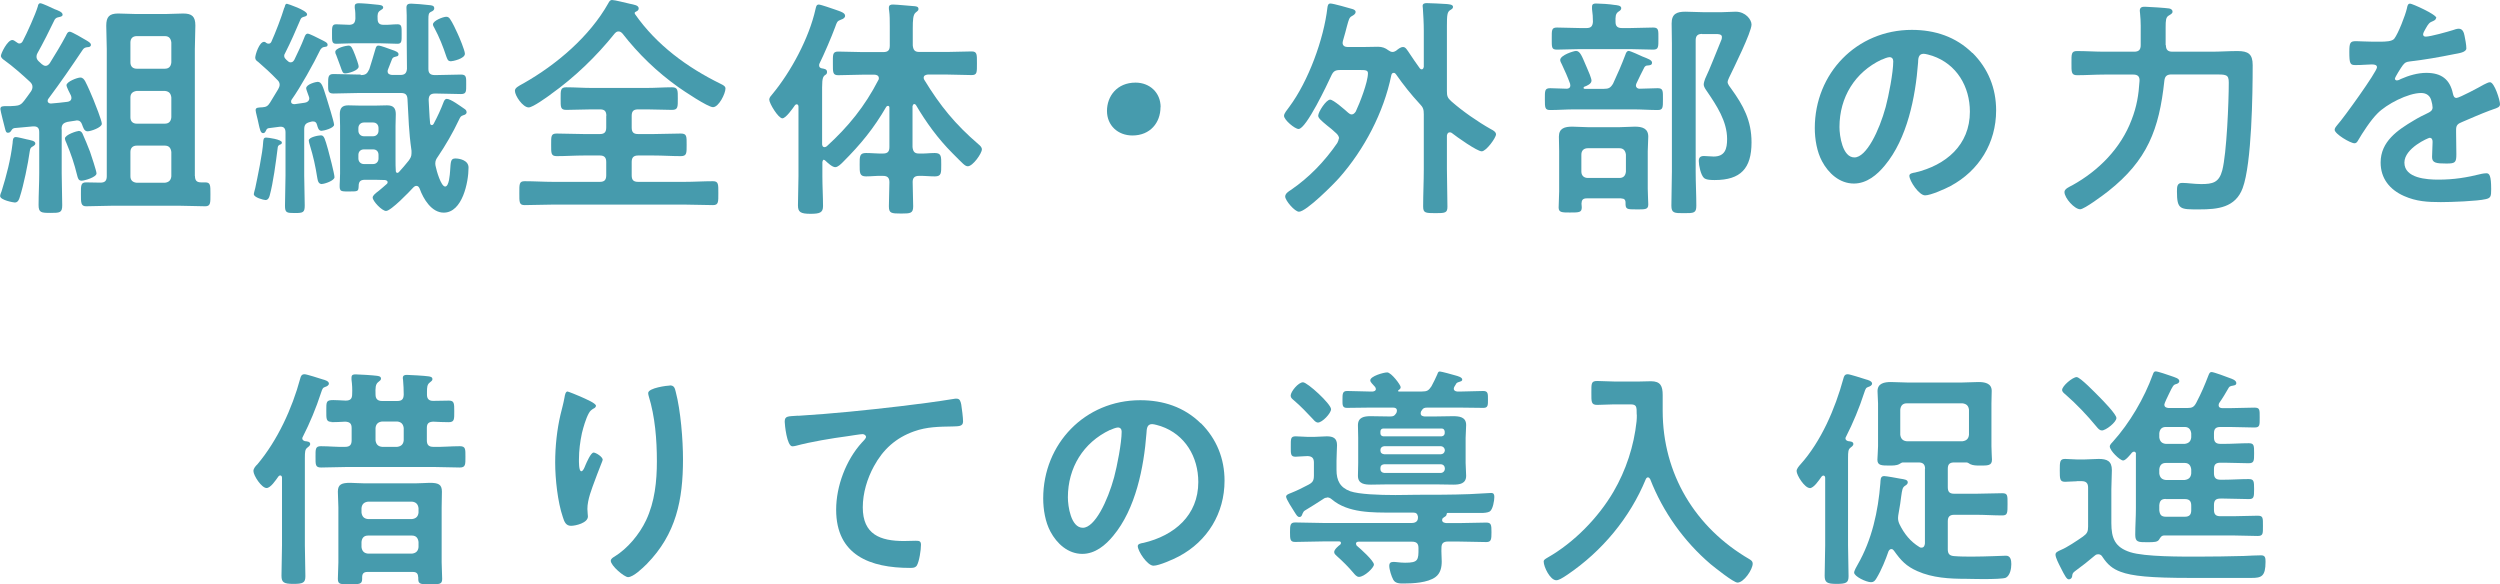
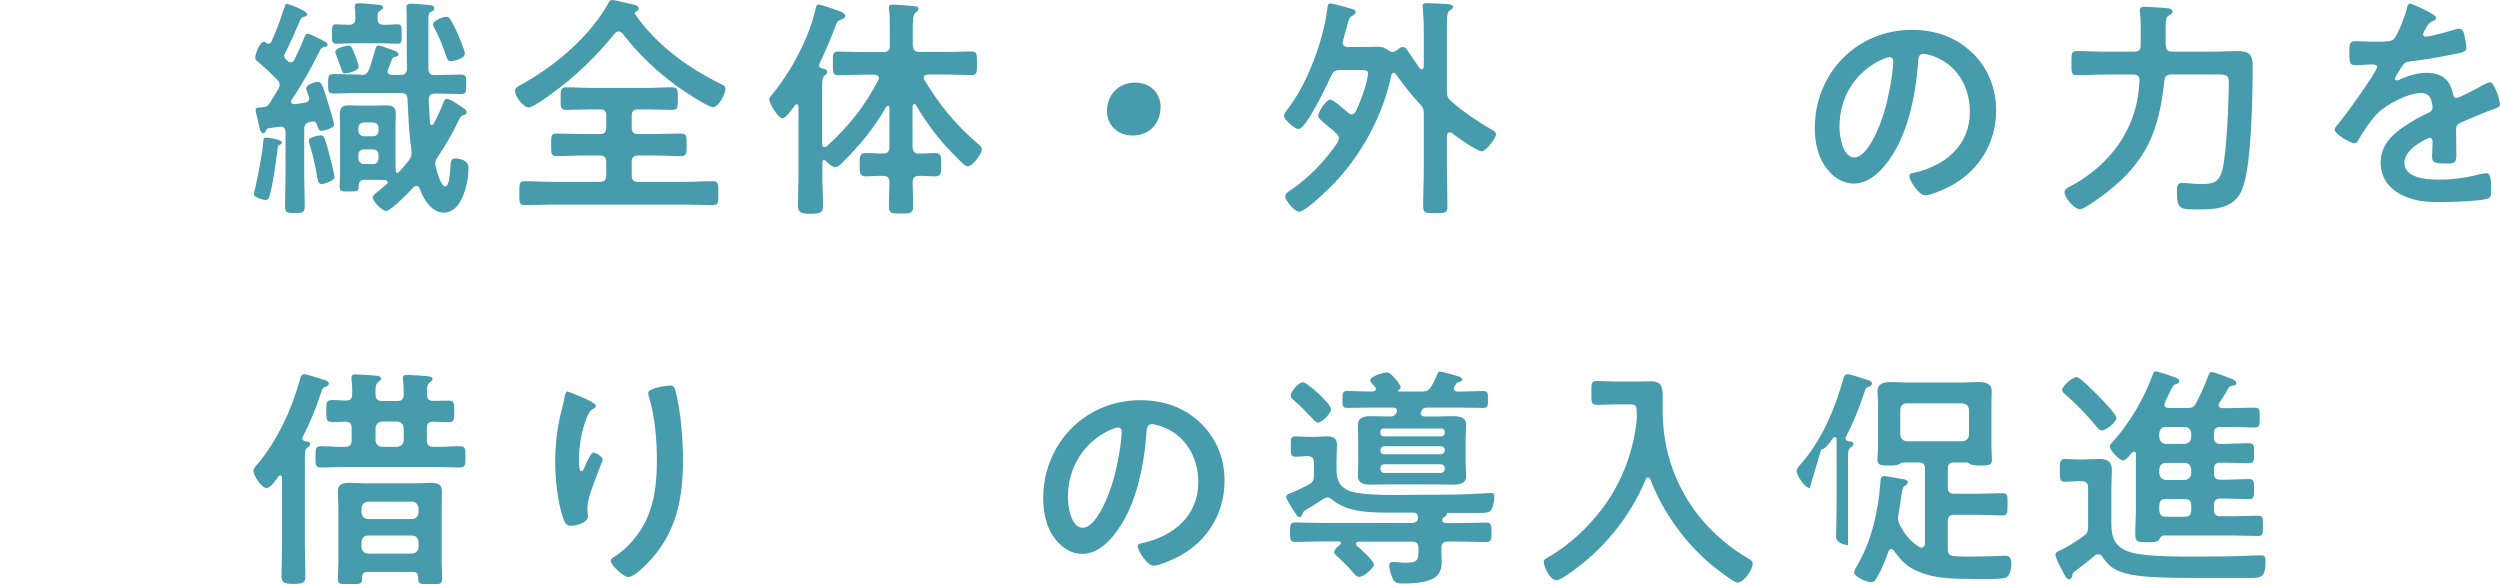
<svg xmlns="http://www.w3.org/2000/svg" height="44.97" viewBox="0 0 192.46 44.97" width="192.46">
  <g fill="#469bad">
-     <path d="m1.98 10.71c.41.09.74.13.74.34 0 .09-.09.16-.16.2-.22.11-.23.18-.27.4-.13.95-.47 2.61-.77 3.53-.05.18-.14.41-.38.41-.09 0-1.13-.18-1.13-.5 0-.09.07-.27.11-.36.38-1.21.7-2.45.85-3.71.02-.2 0-.47.25-.47.13 0 .63.13.77.16zm2.77-.76v3.4c0 .81.04 1.64.04 2.45 0 .58-.18.59-.9.59s-.92-.02-.92-.61c0-.81.05-1.62.05-2.43v-3.17c0-.34-.14-.47-.49-.45-.47.04-.94.09-1.42.13-.13.04-.14.05-.22.16-.07.11-.13.2-.27.2-.16 0-.18-.13-.23-.31-.05-.2-.36-1.39-.36-1.51 0-.23.16-.23.49-.23h.29c.11 0 .23-.02.34-.02.32-.02.5-.11.7-.38.18-.23.36-.49.54-.74.07-.11.11-.22.11-.34 0-.16-.07-.27-.18-.38-.58-.54-1.35-1.22-1.98-1.67-.11-.07-.27-.2-.27-.34 0-.18.5-1.22.88-1.22.11 0 .23.11.31.16.09.05.13.11.23.11.13 0 .22-.09.27-.2.31-.58.97-2.05 1.15-2.65.02-.11.05-.25.2-.25.13 0 .9.36 1.08.45.29.11.63.23.63.43 0 .14-.18.16-.25.18-.16.04-.25.04-.36.2-.32.68-.97 1.96-1.33 2.59-.05.09-.07.16-.07.27 0 .14.07.25.16.34s.18.16.25.23c.09.07.18.13.29.13.14 0 .23-.09.32-.2.43-.7.86-1.39 1.24-2.11.07-.14.13-.32.31-.32.14 0 1.06.54 1.24.65.14.09.38.2.38.36 0 .14-.13.18-.25.18-.2.02-.29.07-.38.2-.92 1.37-1.66 2.45-2.65 3.78-.04.05-.05.09-.05.16 0 .14.13.2.25.2.41-.04.85-.07 1.26-.13.18-.02.32-.11.32-.31 0-.07-.02-.11-.04-.18-.07-.14-.34-.65-.34-.79 0-.27.83-.59 1.06-.59.2 0 .29.14.38.29.2.38.47 1.01.63 1.4.13.32.65 1.62.65 1.87 0 .29-.86.58-1.1.58-.27 0-.34-.32-.42-.52-.07-.2-.18-.32-.41-.32-.04 0-.07.02-.11.02-.2.04-.4.05-.59.09-.36.09-.47.22-.47.58zm1.53 3.96c-.25 0-.29-.22-.34-.41-.22-.9-.47-1.64-.83-2.5-.04-.07-.11-.25-.11-.34 0-.29.94-.58 1.06-.58.14 0 .22.07.29.2.14.29.45 1.06.58 1.4.09.27.5 1.48.5 1.67 0 .29-.92.56-1.15.56zm8.73-.36c0 .34.13.49.47.49h.32c.41 0 .4.23.4.9s.02.94-.4.94c-.61 0-1.28-.04-1.91-.04h-5.33c-.65 0-1.28.04-1.93.04-.41 0-.4-.29-.4-.94s-.02-.9.4-.9c.29 0 .77.02 1.1.02.34 0 .49-.14.49-.49v-9.79c0-.59-.04-1.21-.04-1.8 0-.68.23-.94.92-.94.47 0 .95.04 1.42.04h2.18c.47 0 .94-.04 1.4-.04.68 0 .94.23.94.92 0 .61-.04 1.21-.04 1.82v9.78zm-1.82-10.28c-.04-.31-.18-.49-.5-.49h-2.16c-.31 0-.49.18-.49.49v1.53c0 .31.18.49.49.49h2.16c.32 0 .47-.18.5-.49zm-3.15 5.76c0 .31.18.49.49.49h2.16c.32 0 .47-.18.5-.49v-1.53c-.04-.31-.18-.47-.5-.5h-2.16c-.31.04-.49.2-.49.5zm0 4.54c0 .31.18.47.49.5h2.16c.32-.04.47-.2.5-.5v-1.87c-.04-.31-.18-.49-.5-.49h-2.16c-.31 0-.49.18-.49.49z" />
    <path d="m21.55 11.13c-.16.09-.16.14-.18.31-.13 1.03-.34 2.65-.61 3.62-.04.16-.13.34-.32.34-.14 0-.9-.2-.9-.45 0-.09.09-.38.11-.47.16-.77.58-2.75.61-3.55.02-.18.02-.34.23-.34.13 0 1.21.14 1.21.38 0 .11-.07.14-.14.16zm.36-10.57c.05-.22.09-.27.18-.27.04 0 1.55.5 1.55.81 0 .14-.13.16-.27.2-.11.04-.18.07-.23.18-.45 1.04-.7 1.64-1.22 2.67-.04.05-.04.09-.04.16 0 .09.05.18.11.23.04.04.07.09.13.13.07.07.14.13.25.13.16 0 .22-.09.29-.2.27-.56.54-1.12.76-1.69.05-.13.11-.32.27-.32.14 0 .79.34.97.43.27.14.56.25.56.41 0 .13-.04.16-.22.18-.2.02-.25.11-.34.22-.49 1.03-1.55 2.92-2.2 3.83-.04.05-.05.09-.05.16 0 .16.13.2.27.2l.77-.11c.18-.02.36-.13.36-.34 0-.05-.02-.11-.04-.16-.04-.13-.2-.52-.2-.61 0-.32.77-.5.88-.5.32 0 .4.34.68 1.21.09.29.59 1.89.59 2.09 0 .27-.81.47-.97.47-.23 0-.29-.27-.34-.45-.05-.2-.16-.29-.38-.27-.05.02-.11.02-.16.04-.34.09-.45.22-.45.58v3.55c0 .77.04 1.53.04 2.3 0 .54-.13.58-.76.58s-.76-.02-.76-.56c0-.77.04-1.55.04-2.32v-3.33c0-.32-.14-.47-.47-.43l-.85.11c-.11.04-.13.07-.18.18-.05.09-.09.2-.22.2-.2 0-.25-.27-.36-.76-.05-.29-.22-.86-.22-1.01 0-.22.22-.2.52-.22.31-.02.43-.11.59-.36.22-.34.41-.7.63-1.04.05-.11.11-.2.11-.34 0-.18-.09-.29-.22-.41-.45-.47-.94-.92-1.44-1.35-.11-.07-.22-.16-.22-.32 0-.22.31-1.22.68-1.22.07 0 .13.04.18.09.07.04.09.05.18.05.11 0 .16-.07.2-.14.31-.68.79-1.93.99-2.61zm2.88 13.61c-.27 0-.32-.23-.36-.45-.16-.99-.29-1.6-.59-2.59-.02-.07-.07-.22-.07-.31 0-.27.76-.4.94-.4.25 0 .31.29.54 1.08.09.32.5 1.89.5 2.14 0 .27-.77.52-.95.52zm2.97-8.39c.38 0 .5-.09.67-.45.16-.5.32-1.03.47-1.55.04-.13.07-.27.23-.27.2 0 .76.23 1.03.32s.52.18.52.34c0 .13-.07.16-.18.18-.14.04-.23.04-.31.18-.11.27-.2.52-.31.79-.02.04-.04.11-.04.16 0 .22.16.27.34.29h.65c.32 0 .47-.13.5-.47-.02-1.37-.02-2.75-.02-4.12 0-.22-.02-.43-.02-.59 0-.25.13-.31.36-.31.2 0 1.1.07 1.37.11.23.02.41.04.41.25 0 .16-.14.22-.25.27-.18.09-.2.2-.2.58v3.82c0 .34.16.47.5.47h.07c.65 0 1.3-.04 1.94-.04.43 0 .4.23.4.76s.02.74-.4.74c-.65 0-1.3-.04-1.94-.04h-.05c-.36 0-.49.14-.5.49.04.59.05 1.19.11 1.78 0 .07.04.16.13.16.07 0 .11-.04.14-.09.31-.58.56-1.12.79-1.73.04-.09.11-.2.22-.2.31 0 1.08.58 1.35.76.11.07.18.14.18.27 0 .14-.13.2-.25.23-.22.07-.23.14-.36.4-.43.92-1.03 1.95-1.6 2.79-.13.18-.2.31-.2.54 0 .09.02.16.04.25.05.27.4 1.51.72 1.51.31 0 .36-.95.38-1.19.05-.74.04-.97.41-.97.31 0 1.01.13 1.01.7 0 1.12-.47 3.47-1.91 3.47-.94 0-1.57-1.06-1.85-1.84-.05-.11-.11-.22-.25-.22-.11 0-.16.05-.23.11-.31.34-1.73 1.82-2.11 1.82-.32 0-1.03-.76-1.03-1.03 0-.14.16-.29.47-.52.16-.14.38-.31.63-.54.04-.04.05-.07.05-.13 0-.11-.11-.14-.2-.16-.25 0-.5-.02-.77-.02h-.77c-.36 0-.49.14-.49.5-.02.41-.05.4-.79.4h-.05c-.63 0-.65-.02-.61-.76 0-.16.02-.38.02-.63v-3.66c0-.31-.02-.59-.02-.9 0-.47.18-.68.65-.68.31 0 .61.02.92.02h1.15c.31 0 .61-.02.92-.02.49 0 .67.22.67.68 0 .31-.02.59-.02.9v2.61c0 .29 0 .58.02.85 0 .09.04.16.13.16.04 0 .05-.04.09-.04.27-.29.52-.59.77-.9.14-.2.22-.32.22-.58v-.18c-.22-1.55-.22-2.45-.31-3.98-.02-.34-.16-.47-.5-.47h-3.26c-.65 0-1.3.04-1.94.04-.43 0-.41-.22-.41-.74s0-.76.41-.76c.65 0 1.3.04 1.94.04h.16zm2.84-3.91c.34 0 .32.2.32.76 0 .52.02.74-.32.74-.47 0-.92-.04-1.39-.04h-1.94c-.47 0-.92.04-1.39.04-.34 0-.32-.22-.32-.74s-.02-.76.32-.76c.07 0 .9.04 1.03.04.34-.02.43-.18.45-.49 0-.27 0-.54-.05-.81v-.14c0-.2.18-.22.32-.22.27 0 1.1.07 1.4.11.16.02.47.02.47.22 0 .11-.11.14-.23.23-.2.13-.22.31-.2.65 0 .31.14.45.45.45.36.02.72-.04 1.08-.04zm-4.02 3.78c-.2 0-.22-.11-.38-.56l-.32-.86c-.04-.07-.07-.14-.07-.23 0-.31.85-.49 1.01-.49.23 0 .29.16.52.74.07.2.27.7.27.88 0 .29-.77.52-1.03.52zm2.56 4.21c0-.25-.16-.43-.42-.43h-.7c-.25 0-.43.18-.43.43v.2c0 .25.18.43.43.43h.7c.25 0 .42-.18.42-.43zm-1.12 1.64c-.25 0-.43.16-.43.43v.27c0 .25.18.43.43.43h.7c.25 0 .42-.18.42-.43v-.27c0-.27-.16-.43-.42-.43zm6.66-6.79c-.22 0-.25-.2-.32-.36-.25-.76-.54-1.49-.92-2.2-.04-.07-.11-.18-.11-.27 0-.29.79-.59 1.03-.59.13 0 .22.07.29.18.18.25.45.83.58 1.12.13.27.56 1.3.56 1.55 0 .38-.95.58-1.1.58z" />
    <path d="m42.41 7.26c-.31.22-1.39 1.01-1.71 1.01-.45 0-1.06-.9-1.06-1.28 0-.23.27-.36.67-.58 2.54-1.44 5.08-3.6 6.52-6.16.07-.13.13-.25.29-.25.22 0 1.08.23 1.37.29.31.07.68.11.68.36 0 .14-.11.2-.22.25-.05.02-.09.05-.09.11 0 .04.02.05.02.07 1.66 2.38 4.02 4.11 6.59 5.37.18.09.38.18.38.36 0 .4-.52 1.44-.96 1.44-.4 0-2.27-1.26-2.68-1.55-1.64-1.17-3.06-2.54-4.29-4.12-.09-.09-.16-.16-.31-.16-.13 0-.2.07-.29.16-1.4 1.75-3.08 3.37-4.92 4.68zm4.27 1.66c0-.36-.14-.5-.49-.5h-.65c-.65 0-1.28.04-1.93.04-.47 0-.45-.2-.45-.88 0-.61-.02-.86.43-.86.65 0 1.3.05 1.94.05h4.27c.65 0 1.3-.05 1.93-.05.47 0 .45.25.45.86 0 .65.02.88-.45.88-.63 0-1.28-.04-1.93-.04h-.67c-.36 0-.5.14-.5.5v.9c0 .36.14.5.5.5h1.17c.7 0 1.4-.04 2.11-.04.47 0 .45.22.45.86s.02.88-.45.88c-.7 0-1.4-.05-2.11-.05h-1.17c-.36 0-.5.16-.5.5v1.03c0 .36.14.5.5.5h3.55c.74 0 1.48-.05 2.21-.05.43 0 .41.25.41.92s.02.92-.41.92c-.74 0-1.48-.04-2.21-.04h-10.08c-.74 0-1.48.04-2.21.04-.43 0-.41-.23-.41-.92s-.02-.92.41-.92c.74 0 1.48.05 2.21.05h3.58c.34 0 .49-.14.49-.5v-1.03c0-.34-.14-.5-.49-.5h-1.21c-.7 0-1.4.05-2.11.05-.45 0-.43-.23-.43-.88s-.02-.86.43-.86c.7 0 1.4.04 2.11.04h1.21c.34 0 .49-.14.49-.5v-.9z" />
    <path d="m63.47 12.28c-.11 0-.14.09-.16.2v1.1c0 .76.05 1.53.05 2.29 0 .5-.25.59-.97.59-.77 0-.96-.14-.96-.65 0-.74.04-1.49.04-2.23v-5.37c0-.09-.04-.18-.13-.18-.07 0-.11.04-.14.07-.16.23-.7 1.01-.97 1.01-.31 0-1.01-1.15-1.01-1.44 0-.16.13-.29.23-.41 1.44-1.73 2.84-4.34 3.33-6.55.04-.14.05-.36.25-.36.16 0 1.03.31 1.24.38.45.16.79.25.79.49 0 .16-.18.25-.31.29-.31.11-.32.2-.45.56-.29.79-.86 2.11-1.22 2.84-.02.05-.02.09-.02.13 0 .13.09.2.2.22.2.04.41.05.41.29 0 .14-.07.18-.18.25-.22.18-.2.52-.2 1.64v3.67c.02.13.05.22.2.22.05 0 .11-.04.16-.07 1.66-1.51 2.93-3.08 3.96-5.08.04-.05.05-.09.05-.16 0-.25-.27-.27-.34-.27h-.92c-.63 0-1.24.04-1.87.04-.43 0-.41-.23-.41-.9s-.04-.92.41-.92c.63 0 1.24.04 1.87.04h1.6c.36 0 .5-.14.5-.5v-1.48c0-.45 0-.86-.05-1.21-.02-.05-.02-.16-.02-.22 0-.22.14-.25.32-.25.27 0 1.37.11 1.69.13.13.02.27.04.27.22 0 .13-.11.16-.22.27-.2.16-.22.58-.22 1.22v1.31c.04.36.16.5.5.5h2.16c.63 0 1.24-.04 1.87-.04.43 0 .41.23.41.92s.02.9-.41.9c-.63 0-1.24-.04-1.87-.04h-1.51c-.16.02-.31.07-.31.25 0 .07.02.11.05.16 1.22 2 2.38 3.42 4.16 4.95.13.11.27.23.27.4 0 .31-.7 1.3-1.08 1.3-.22 0-.36-.18-1.19-1.01-1.1-1.1-2.03-2.38-2.81-3.71-.04-.04-.07-.07-.13-.07-.07 0-.11.09-.13.16v3.15c.04.36.16.5.5.5.41.02.81-.04 1.21-.04.52 0 .5.27.5.9s.02.9-.49.9c-.41 0-.81-.05-1.22-.04-.32 0-.49.13-.49.47 0 .63.04 1.26.04 1.87 0 .54-.2.56-.92.56-.77 0-.95-.02-.95-.56 0-.61.04-1.24.04-1.85 0-.36-.16-.49-.5-.49-.43-.02-.86.04-1.3.04-.5 0-.49-.27-.49-.9s-.02-.9.49-.9c.43 0 .86.05 1.3.04.36 0 .5-.14.5-.5v-3.03c0-.09-.04-.14-.11-.14-.05 0-.09.02-.13.07-.97 1.67-1.96 2.88-3.35 4.27-.14.14-.38.38-.58.38-.23 0-.59-.34-.76-.5-.04-.04-.09-.07-.14-.07z" />
    <path d="m89.34 8.25c0 1.19-.79 2.18-2.16 2.18-1.12 0-1.96-.77-1.96-1.89s.76-2.18 2.2-2.18c1.08 0 1.93.76 1.93 1.89z" />
    <path d="m103.09 10.68c0-.16-.09-.29-.2-.4-.27-.25-.52-.47-.74-.63-.41-.34-.67-.56-.67-.74 0-.29.61-1.24.92-1.24.25 0 1.17.81 1.39 1.01.09.07.16.13.27.13.14 0 .23-.11.31-.22.31-.65.94-2.27.94-2.95 0-.23-.18-.25-.58-.25h-1.57c-.38 0-.52.11-.67.43-.29.63-1.93 4.11-2.52 4.11-.29 0-1.12-.7-1.12-1.01 0-.2.22-.43.41-.7 1.46-1.96 2.65-5.2 2.93-7.63.02-.13.04-.32.23-.32.22 0 1.4.34 1.71.43.11.04.23.09.23.22 0 .16-.16.25-.29.32-.2.11-.23.25-.38.79-.07.27-.16.63-.31 1.13 0 .05-.02.09-.02.14 0 .23.18.32.4.32h1.12c.4 0 .81-.02 1.21-.02.31 0 .56.09.79.27.11.07.2.13.32.13.11 0 .18-.04.27-.09.14-.11.34-.29.54-.29s.29.18.58.61c.16.25.4.59.72 1.04.05.05.09.07.14.07.11 0 .14-.11.16-.2v-2.77c0-.58-.04-1.24-.07-1.71 0-.07-.02-.14-.02-.2 0-.2.18-.22.32-.22.34 0 1.17.05 1.53.07.14.02.49.02.49.22 0 .13-.11.18-.22.25-.23.14-.25.41-.25 1.21v5.02c0 .38.04.52.34.79.86.76 2.03 1.57 3.04 2.14.13.07.4.2.4.4 0 .27-.76 1.31-1.1 1.31-.36 0-1.95-1.13-2.3-1.41-.05-.04-.09-.05-.16-.05-.16 0-.2.13-.22.25v2.58c0 .97.04 1.93.04 2.9 0 .47-.18.49-.92.49-.79 0-.95-.02-.95-.52 0-.95.05-1.91.05-2.86v-4.23c0-.38-.05-.54-.32-.81-.68-.74-1.24-1.44-1.82-2.27-.05-.07-.09-.11-.18-.11-.11 0-.16.09-.18.18-.58 2.86-2.09 5.73-4.01 7.9-.43.49-2.54 2.61-3.1 2.61-.32 0-1.06-.86-1.06-1.17 0-.23.27-.4.43-.5 1.42-.97 2.61-2.21 3.58-3.62.05-.11.11-.22.11-.34z" />
-     <path d="m123.46 6.84c.38 0 .52-.07.72-.4.36-.77.65-1.44.95-2.23.04-.13.11-.29.25-.29s.86.34 1.06.43c.4.16.74.27.74.47s-.16.2-.32.22c-.13 0-.2.04-.27.14-.22.41-.41.83-.61 1.24-.02.05-.04.11-.04.16 0 .16.13.25.27.25.47 0 .94-.04 1.4-.04.43 0 .41.2.41.85s0 .83-.41.83c-.61 0-1.24-.05-1.85-.05h-4.57c-.61 0-1.22.05-1.85.05-.41 0-.41-.18-.41-.83s-.02-.85.41-.85.86.04 1.3.04c.16-.02.25-.09.25-.25 0-.05-.02-.09-.02-.14-.18-.5-.4-.99-.63-1.48-.05-.11-.13-.23-.13-.34 0-.38 1.06-.7 1.22-.7.32 0 .47.45.76 1.12.02.04.04.09.07.16.13.29.36.83.36 1.01 0 .25-.36.4-.56.47-.04.02-.05.05-.05.09 0 .05.04.07.09.07zm1.42-4.68h.59c.59 0 1.21-.04 1.8-.04.43 0 .4.22.4.85s.02.85-.4.85c-.61 0-1.21-.04-1.8-.04h-3.82c-.59 0-1.19.04-1.78.04-.43 0-.41-.16-.41-.85 0-.65-.02-.85.4-.85.61 0 1.21.04 1.8.04h.47c.34 0 .47-.13.5-.47 0-.32-.02-.67-.07-.99v-.18c0-.22.14-.25.31-.25.34 0 1.08.05 1.42.11.2.02.52.04.52.25 0 .13-.11.2-.22.27-.23.16-.23.4-.22.79 0 .34.16.47.5.47zm-.07 13.11h-2.65c-.31 0-.4.13-.41.4 0 .11.02.2.02.29 0 .4-.2.4-.92.4-.59 0-.86 0-.86-.38 0-.41.04-.83.04-1.24v-3.1c0-.38-.02-.74-.02-1.12 0-.65.45-.77 1.03-.77.38 0 .77.04 1.17.04h2.5c.38 0 .77-.04 1.15-.04.56 0 1.03.13 1.03.77 0 .38-.04.74-.04 1.12v2.88c0 .38.04.97.04 1.22 0 .4-.25.38-.9.38-.76 0-.86 0-.85-.52 0-.23-.11-.32-.32-.32zm-.14-1.57c.31 0 .47-.18.5-.49v-1.31c-.04-.31-.2-.49-.5-.49h-2.43c-.31 0-.5.18-.5.49v1.31c0 .31.2.49.5.49zm6.37-11.09c-.34 0-.5.14-.5.49v10.1c0 .88.05 1.75.05 2.63 0 .58-.18.58-.97.58-.72 0-.95 0-.95-.58 0-.88.04-1.75.04-2.63v-9.85c0-.5-.02-1.03-.02-1.55 0-.74.4-.9 1.06-.9.47 0 .96.04 1.44.04h1.31c.38 0 .76-.04 1.12-.04.76 0 1.22.61 1.22.99 0 .59-1.39 3.38-1.73 4.09-.04.11-.11.23-.11.34 0 .16.18.38.27.5.95 1.31 1.57 2.47 1.57 4.14 0 2-.83 2.9-2.83 2.9-.23 0-.65 0-.83-.16-.25-.23-.4-.97-.4-1.31 0-.27.13-.38.4-.38.25 0 .49.04.74.04.88 0 1.04-.59 1.04-1.35 0-1.37-.81-2.58-1.55-3.67-.11-.16-.25-.34-.25-.54 0-.11.07-.32.11-.43.38-.79.88-2.11 1.24-2.97.04-.07.05-.18.05-.25 0-.22-.31-.22-.45-.22h-1.08z" />
    <path d="m151.85 4.07c1.21 1.21 1.82 2.72 1.82 4.43 0 2.5-1.31 4.64-3.51 5.82-.41.22-1.53.72-1.96.72-.47 0-1.21-1.12-1.21-1.51 0-.18.27-.22.45-.25 2.36-.56 4.21-2.11 4.21-4.68 0-1.93-1.01-3.66-2.88-4.3-.16-.05-.52-.16-.68-.16-.42 0-.42.4-.43.7-.2 2.63-.83 5.83-2.56 7.9-.59.72-1.39 1.39-2.38 1.39-1.1 0-1.96-.79-2.45-1.71-.4-.74-.56-1.71-.56-2.56 0-4.21 3.22-7.56 7.47-7.56 1.76 0 3.38.52 4.66 1.78zm-7 .52c-2.05.97-3.24 2.9-3.24 5.19 0 .67.23 2.34 1.15 2.34s1.91-2.05 2.41-3.89c.23-.86.58-2.65.58-3.51 0-.18-.09-.32-.29-.32-.14 0-.47.13-.61.2z" />
    <path d="m166.74 3.48c0 .34.14.5.5.5h3.01c.67 0 1.33-.05 2-.05.83 0 1.17.23 1.17 1.08 0 2.21-.07 7.58-.77 9.47-.56 1.51-1.93 1.64-3.33 1.64-1.48 0-1.73.04-1.73-1.39 0-.38.02-.65.41-.65s.92.09 1.46.09c.88 0 1.37-.11 1.62-1.06.34-1.31.5-5.28.5-6.75 0-.65-.2-.63-1.19-.63h-3.21c-.36 0-.52.13-.56.49-.4 3.75-1.31 6.12-4.32 8.5-.34.27-1.84 1.39-2.16 1.39-.43 0-1.21-.86-1.21-1.33 0-.25.41-.41.61-.52 2.02-1.12 3.73-2.84 4.56-5.04.4-1.03.54-1.91.61-2.99.02-.34-.14-.49-.47-.49h-2.23c-.7 0-1.4.05-2.11.05-.45 0-.43-.25-.43-.94s-.02-.92.43-.92c.7 0 1.4.05 2.11.05h2.29c.36 0 .5-.16.5-.5v-.56c0-.63.02-1.24-.05-1.89 0-.07-.02-.13-.02-.2 0-.31.23-.31.41-.31.23 0 1.6.09 1.84.13.13.02.27.09.27.25 0 .14-.13.2-.31.31-.2.13-.22.36-.22.9v1.37z" />
    <path d="m187.53 1.4c0 .11-.13.18-.22.22-.29.11-.36.2-.59.61-.05.09-.18.31-.18.41 0 .13.09.18.2.18.36 0 1.71-.38 2.09-.5.13-.05.32-.11.45-.11.31 0 .4.29.45.54.05.23.14.72.14.97 0 .31-.58.38-.95.45-1.13.23-2.27.43-3.4.56-.29.04-.36.07-.54.29-.11.14-.61.92-.61 1.04 0 .07.07.13.14.13.11 0 .23-.05.32-.11.61-.27 1.3-.47 1.96-.47 1.15 0 1.82.49 2.05 1.62.04.16.09.31.27.31.22 0 1.82-.86 2.11-1.03.13-.05.32-.18.47-.18.34 0 .77 1.39.77 1.69 0 .22-.2.29-.54.4-.07.04-.16.05-.25.09-.72.27-1.42.58-2.12.88-.32.13-.47.23-.47.59v.23c0 .56.02 1.1.02 1.66 0 .65-.09.72-.77.72-.77 0-1.1-.04-1.1-.5 0-.4.04-.79.04-1.17 0-.16-.05-.31-.23-.31-.09 0-1.94.79-1.94 1.91 0 1.21 1.75 1.31 2.61 1.31 1.21 0 2.18-.16 3.35-.45.11-.02.23-.04.36-.04.23 0 .36.2.36 1.22 0 .54-.02.68-.41.77-.68.16-2.68.23-3.46.23-1.03 0-1.89-.05-2.84-.47-1.1-.49-1.8-1.35-1.8-2.58 0-1.62 1.31-2.5 2.56-3.24.36-.22.74-.41 1.12-.59.18-.09.32-.2.32-.41 0-.13-.05-.38-.09-.5-.09-.4-.38-.61-.79-.61-1.01 0-2.67.86-3.37 1.58-.52.52-1.13 1.46-1.51 2.11-.05.09-.13.18-.25.18-.32 0-1.53-.72-1.53-1.04 0-.14.14-.29.23-.4.42-.45 3.03-4.07 3.03-4.41 0-.16-.14-.22-.4-.22-.29 0-.7.05-1.26.05-.4 0-.47-.09-.47-1.01 0-.72.07-.83.52-.83.31 0 .77.04 1.3.04h.52c.47 0 .95-.02 1.12-.23.31-.4.85-1.8.97-2.32.04-.2.07-.38.25-.38.16 0 2.02.83 2.02 1.1z" />
    <path d="m21.71 36.78c0-.09-.04-.18-.14-.18-.05 0-.09.04-.13.07-.22.31-.61.9-.92.9-.38 0-1.01-.96-1.01-1.31 0-.2.18-.4.31-.52 1.55-1.85 2.67-4.29 3.29-6.59.05-.2.11-.34.34-.34.16 0 1.15.32 1.4.4.16.04.47.13.47.32 0 .13-.16.22-.27.25-.2.07-.22.11-.34.47-.38 1.17-.85 2.3-1.4 3.38-.02.04-.04.07-.04.11 0 .13.09.18.2.22.14.02.41.02.41.22 0 .13-.14.22-.23.29-.16.13-.18.29-.18.81v6.7c0 .79.04 1.58.04 2.38 0 .5-.18.59-.92.59s-.92-.11-.92-.63c0-.77.04-1.55.04-2.34v-5.19zm3.84-4.3c-.45 0-.43-.23-.43-.85 0-.7-.02-.83.54-.83.22 0 .52.02.95.04.36 0 .5-.14.5-.49.02-.36 0-.76-.05-1.12v-.16c0-.22.13-.25.31-.25.25 0 1.37.07 1.64.11.14.02.32.04.32.22 0 .11-.09.16-.22.27-.2.16-.22.42-.2.96 0 .34.18.49.5.49h1.17c.36 0 .49-.14.5-.5 0-.34-.02-.76-.05-1.1 0-.05-.02-.11-.02-.16 0-.22.14-.25.32-.25.22 0 1.39.07 1.64.11.14.02.32.04.32.22 0 .11-.09.16-.22.27-.18.14-.2.36-.2.7v.23c0 .32.16.47.47.47.41 0 .81-.02 1.22-.02s.41.22.41.81c0 .63.02.85-.43.85-.34 0-.85-.02-1.19-.04-.36.02-.49.14-.49.49v.95c0 .34.14.5.5.5.68.02 1.35-.05 2.04-.05.45 0 .43.23.43.81s.02.83-.43.83c-.67 0-1.33-.04-2-.04h-6.68c-.67 0-1.33.04-2 .04-.45 0-.43-.22-.43-.83 0-.58-.02-.81.41-.81.63 0 1.26.07 1.87.05.36 0 .5-.16.5-.5v-.95c0-.34-.14-.47-.49-.49-.32.02-.77.04-1.08.04zm6.64 11.96c0-.29-.13-.41-.41-.41h-3.49c-.29 0-.41.13-.41.41v.14c0 .41-.25.4-.95.4s-.92.02-.92-.41.04-.85.04-1.28v-4.23c0-.4-.04-.81-.04-1.21 0-.58.31-.68.97-.68.29 0 .65.04 1.1.04h3.89c.45 0 .81-.04 1.1-.04.67 0 .95.11.95.68 0 .4-.02.81-.02 1.21v4.23c0 .43.04.86.04 1.28s-.22.41-.92.41c-.65 0-.92.02-.92-.38v-.16zm-.47-4.48c.31-.04.47-.2.5-.5v-.34c-.04-.31-.2-.47-.5-.5h-3.39c-.31.04-.47.2-.5.5v.34c.04.31.2.47.5.5zm-3.89 2.16c.04.31.2.47.5.5h3.39c.31-.04.47-.2.5-.5v-.4c-.04-.31-.2-.49-.5-.49h-3.39c-.31 0-.47.18-.5.49zm2.75-7.72c.31-.04.47-.2.5-.5v-.95c-.04-.31-.2-.47-.5-.5h-1.17c-.31.04-.47.2-.5.5v.95c.04.31.2.47.5.5z" />
    <path d="m45.88 31.24c0 .11-.13.2-.22.23-.18.13-.23.16-.34.36-.22.4-.41 1.06-.52 1.51-.14.65-.23 1.35-.23 2.02 0 .14-.02.92.18.92.14 0 .25-.29.32-.47.09-.2.41-.97.63-.97.16 0 .7.32.7.56 0 .05-.27.68-.43 1.12l-.16.43c-.25.68-.59 1.51-.59 2.23 0 .25.04.45.04.58 0 .5-.95.72-1.3.72-.4 0-.52-.32-.63-.67-.4-1.17-.59-2.95-.59-4.2s.14-2.54.41-3.69c.11-.45.23-.88.31-1.33.02-.13.07-.45.23-.45.05 0 .85.32.97.38.4.18 1.22.52 1.22.72zm5.69-1.57c.34 0 .38.22.45.49.38 1.44.56 3.69.56 5.19 0 3.12-.52 5.76-2.79 8.07-.29.29-1.03 1.01-1.44 1.01-.29 0-1.33-.88-1.33-1.26 0-.14.16-.25.27-.31 1.03-.63 1.94-1.73 2.45-2.81.67-1.42.83-3.01.83-4.54 0-1.66-.14-3.44-.63-5.02-.02-.07-.04-.16-.04-.23 0-.4 1.48-.58 1.67-.58z" />
-     <path d="m61.44 32.01c2.63-.16 5.26-.43 7.89-.74 1.35-.16 2.74-.34 4.09-.56.07-.02.14-.02.22-.02.27 0 .31.23.36.45.05.31.14 1.01.14 1.31 0 .4-.38.36-.79.38-1.06.02-1.98.02-2.99.38-1.4.5-2.38 1.39-3.08 2.68-.52.95-.86 2.07-.86 3.17 0 2.09 1.35 2.59 3.17 2.59.32 0 .72-.02.9-.02.27 0 .41.02.41.31 0 .4-.13 1.28-.32 1.6-.13.18-.32.18-.52.18-3.06 0-5.69-.97-5.69-4.48 0-1.82.76-3.83 1.98-5.17.09-.09.32-.32.32-.43 0-.14-.16-.22-.27-.22-.14 0-.95.13-1.15.16-1.21.16-2.83.43-3.98.74-.09.02-.18.04-.27.04-.43 0-.59-1.71-.59-1.89 0-.47.25-.41 1.04-.47z" />
    <path d="m92.45 32.58c1.21 1.21 1.82 2.72 1.82 4.43 0 2.5-1.31 4.65-3.51 5.82-.41.22-1.53.72-1.96.72-.47 0-1.21-1.12-1.21-1.51 0-.18.27-.22.45-.25 2.36-.56 4.21-2.11 4.21-4.68 0-1.93-1.01-3.66-2.88-4.3-.16-.05-.52-.16-.68-.16-.41 0-.41.4-.43.7-.2 2.63-.83 5.83-2.56 7.9-.59.72-1.39 1.39-2.38 1.39-1.1 0-1.96-.79-2.45-1.71-.4-.74-.56-1.71-.56-2.56 0-4.21 3.22-7.56 7.47-7.56 1.76 0 3.38.52 4.66 1.78zm-7 .52c-2.05.97-3.24 2.9-3.24 5.19 0 .67.23 2.34 1.15 2.34s1.91-2.05 2.41-3.89c.23-.86.58-2.65.58-3.51 0-.18-.09-.32-.29-.32-.14 0-.47.13-.61.2z" />
    <path d="m102.17 38.31c-.13 0-.22.04-.31.11-.45.29-.9.58-1.37.86-.13.07-.16.14-.22.27-.04.13-.09.25-.23.25-.16 0-.22-.13-.4-.41-.13-.2-.63-.97-.63-1.15 0-.14.14-.2.38-.29.45-.18.9-.4 1.33-.63.34-.18.43-.32.43-.72v-.99c0-.34-.14-.49-.5-.5-.29 0-.67.05-.92.05-.38 0-.36-.23-.36-.76 0-.63-.02-.81.38-.81.31 0 .59.04.88.04h.59c.31 0 .61-.04.92-.04.49 0 .79.14.79.68 0 .34-.04.7-.04 1.19v.72c0 .81.27 1.35 1.06 1.64.67.23 2.18.29 3.47.29.65 0 1.24-.02 1.64-.02 1.35 0 2.72 0 4.07-.05.16 0 1.51-.09 1.66-.09.2 0 .25.11.25.31 0 .27-.11.97-.36 1.12-.16.09-.43.11-.67.11h-2.57c-.05 0-.07.04-.07.09-.02.13-.07.16-.22.25-.02.02-.05.05-.09.07-.02.05-.04.09-.04.14 0 .18.2.22.34.23h.92c.72 0 1.42-.04 2.14-.04.38 0 .4.18.4.74s-.02.76-.4.76c-.72 0-1.42-.04-2.14-.04h-.81c-.34 0-.5.13-.5.47-.02.36.02.7.02 1.06 0 .45-.09.92-.49 1.21-.59.43-1.71.49-2.45.49-.29 0-.63 0-.79-.29-.14-.25-.31-.79-.31-1.08 0-.18.09-.29.29-.29.09 0 .23 0 .34.02.16.02.4.04.59.04 1.01 0 1.04-.2 1.03-1.13 0-.34-.14-.49-.5-.49h-4.11c-.16 0-.2.09-.2.14 0 .07.02.09.05.16.27.22 1.33 1.17 1.33 1.46 0 .25-.74.95-1.15.95-.18 0-.32-.18-.43-.31-.36-.43-.83-.9-1.26-1.28-.09-.09-.22-.18-.22-.32 0-.2.32-.47.47-.58.04-.04.05-.07.05-.13 0-.09-.07-.11-.14-.11h-1.24c-.72 0-1.42.04-2.14.04-.38 0-.4-.18-.4-.74s.02-.76.4-.76c.72 0 1.42.04 2.14.04h6.84c.25 0 .47-.11.47-.4v-.09c-.04-.22-.14-.31-.36-.31h-1.58c-1.55 0-3.44.04-4.68-1.01-.13-.11-.23-.16-.4-.16zm-.7-5.78c-.16 0-.29-.14-.38-.25-.47-.5-.95-1.01-1.48-1.46-.13-.11-.25-.2-.25-.36 0-.31.59-1.03.95-1.03.34 0 2.16 1.67 2.16 2.07 0 .32-.68 1.03-1.01 1.03zm7.94-.88c-.02.05-.04.11-.04.16 0 .2.14.23.29.25h.88c.43 0 .86-.02 1.3-.02.5 0 1.03.05 1.03.68 0 .34-.04.67-.04.99v1.93c0 .32.04.67.04.99 0 .61-.5.68-.99.68-.45 0-.9-.02-1.33-.02h-3.69c-.43 0-.86.02-1.31.02-.49 0-1.01-.05-1.01-.68 0-.34.02-.67.02-.99v-1.93c0-.32-.02-.65-.02-.97 0-.63.49-.7.99-.7.45 0 .88.02 1.33.02h.18c.2 0 .31-.04.41-.2l.05-.07c.02-.05.04-.11.04-.18 0-.18-.14-.23-.29-.23h-1.89c-.56 0-1.12.02-1.67.02-.36 0-.34-.23-.34-.63 0-.45 0-.67.36-.67.56 0 1.12.04 1.66.04h.32c.11-.02.23-.05.23-.2 0-.05-.04-.09-.05-.14-.22-.25-.38-.38-.38-.52 0-.32 1.03-.61 1.3-.61.32 0 1.04.97 1.04 1.13 0 .13-.09.18-.18.25 0 0-.02.02-.02.04s0 .04.05.05h1.78c.4 0 .52-.07.74-.4.14-.27.34-.65.45-.92.04-.09.05-.22.2-.22.11 0 1.03.25 1.22.31.14.04.5.13.5.31 0 .13-.13.14-.23.18-.13.04-.22.07-.27.2-.04.05-.07.13-.11.18-.02.05-.04.09-.04.14 0 .16.13.2.25.22h.36c.54 0 1.1-.04 1.66-.04.38 0 .36.23.36.67 0 .38.02.63-.34.63-.56 0-1.12-.02-1.67-.02h-2.68c-.2 0-.31.04-.41.22zm1.58 1.94c.14-.02.22-.11.23-.23v-.14c-.02-.14-.09-.23-.23-.23h-4.5c-.13 0-.22.09-.22.23v.14c0 .13.09.22.22.23zm-4.43.76c-.18.02-.29.13-.29.29v.04c0 .18.11.27.29.29h4.38c.16-.02.27-.11.29-.29v-.04c-.02-.16-.13-.27-.29-.29zm0 1.39c-.18.02-.29.11-.29.29v.09c0 .16.11.27.29.29h4.38c.16-.02.27-.13.29-.29v-.09c-.02-.18-.13-.27-.29-.29z" />
    <path d="m126 31.92c0-.63 0-.79-.5-.79h-1.24c-.43 0-.86.04-1.3.04-.47 0-.45-.23-.45-.94s-.02-.9.45-.9c.41 0 .86.04 1.3.04h1.96c.31 0 .59-.02.88-.02.74 0 .9.38.9 1.06v1.21c0 4.86 2.5 9 6.68 11.43.14.09.25.16.25.34 0 .45-.68 1.46-1.17 1.46-.31 0-1.76-1.17-2.07-1.42-2.05-1.75-3.67-4.02-4.65-6.54-.04-.07-.09-.14-.18-.14-.07 0-.13.07-.16.14-1.22 2.97-3.37 5.55-6.03 7.35-.43.29-.68.43-.86.43-.47 0-.97-1.03-.97-1.44 0-.14.13-.2.31-.31 2.02-1.15 3.89-3.06 5.06-5.06.97-1.66 1.58-3.53 1.78-5.42.02-.18.02-.34.02-.52z" />
-     <path d="m139.32 37.57c-.38 0-1.01-.97-1.01-1.31 0-.16.16-.36.29-.5 1.6-1.78 2.68-4.3 3.31-6.61.05-.2.11-.34.34-.34.16 0 1.15.32 1.4.4.16.04.47.13.47.32 0 .13-.16.22-.27.25-.2.07-.22.11-.34.47-.38 1.17-.85 2.3-1.4 3.38-.02.04-.04.07-.04.11 0 .13.09.18.2.22.14.02.41.02.41.22 0 .13-.14.22-.23.29-.16.13-.18.29-.18.81v6.7c0 .79.04 1.58.04 2.38 0 .5-.18.59-.92.59s-.92-.11-.92-.63c0-.77.04-1.55.04-2.34v-5.19c0-.09-.04-.18-.14-.18-.05 0-.09.04-.13.07-.22.31-.61.9-.92.9zm8.88-1.48c0-.34-.16-.49-.5-.49h-1.22c-.07 0-.2.09-.27.13-.2.11-.5.11-.74.11-.61 0-.94 0-.94-.45 0-.22.05-.7.05-1.04v-3.29c0-.31-.04-.63-.04-.95 0-.61.54-.7 1.03-.7.45 0 .9.04 1.35.04h4.03c.45 0 .9-.04 1.35-.04s1.03.07 1.03.68c0 .32-.02.65-.02.97v3.29c0 .36.04.92.04 1.04 0 .47-.34.45-.94.45-.23 0-.52 0-.74-.11-.05-.04-.2-.13-.27-.13h-.95c-.36 0-.5.14-.5.49v1.42c0 .36.14.5.5.5h1.67c.67 0 1.33-.04 2.02-.04.43 0 .41.18.41.83 0 .7 0 .88-.41.88-.67 0-1.35-.05-2.02-.05h-1.67c-.36 0-.5.16-.5.5v2.16c0 .34.13.49.47.52.47.04.95.04 1.42.04.95 0 2.5-.07 2.59-.07.36 0 .41.36.41.65 0 .34-.09.86-.41 1.04-.16.09-.99.11-1.76.11-.58 0-1.12-.02-1.33-.02-1.26 0-2.56-.07-3.73-.59-.86-.38-1.26-.81-1.8-1.57-.05-.07-.11-.13-.2-.13-.14 0-.2.13-.22.16-.23.67-.56 1.48-.92 2.07-.13.22-.22.32-.43.32-.38 0-1.3-.45-1.3-.74 0-.14.2-.49.27-.61 1.1-1.91 1.58-4.11 1.75-6.28.02-.22-.02-.54.29-.54.14 0 1.06.16 1.24.2.31.05.58.07.58.29 0 .11-.11.2-.2.25-.22.14-.23.31-.31.85-.04.31-.09.72-.2 1.3-.02.11-.04.23-.04.34 0 .18.04.31.11.47.36.74.83 1.33 1.53 1.76.05.04.09.05.16.05.2 0 .25-.16.27-.32v-5.76zm2.88-2.12c.31-.04.47-.2.5-.5v-1.93c-.04-.31-.2-.45-.5-.49h-4.29c-.31 0-.47.18-.5.49v1.93c.04.31.2.47.5.5z" />
+     <path d="m139.32 37.57c-.38 0-1.01-.97-1.01-1.31 0-.16.16-.36.29-.5 1.6-1.78 2.68-4.3 3.31-6.61.05-.2.11-.34.34-.34.16 0 1.15.32 1.4.4.16.04.47.13.47.32 0 .13-.16.22-.27.25-.2.07-.22.11-.34.47-.38 1.17-.85 2.3-1.4 3.38-.02.04-.04.07-.04.11 0 .13.09.18.2.22.14.02.41.02.41.22 0 .13-.14.22-.23.29-.16.13-.18.29-.18.81v6.7s-.92-.11-.92-.63c0-.77.04-1.55.04-2.34v-5.19c0-.09-.04-.18-.14-.18-.05 0-.09.04-.13.07-.22.31-.61.9-.92.9zm8.88-1.48c0-.34-.16-.49-.5-.49h-1.22c-.07 0-.2.09-.27.13-.2.11-.5.11-.74.11-.61 0-.94 0-.94-.45 0-.22.05-.7.05-1.04v-3.29c0-.31-.04-.63-.04-.95 0-.61.54-.7 1.03-.7.45 0 .9.04 1.35.04h4.03c.45 0 .9-.04 1.35-.04s1.03.07 1.03.68c0 .32-.02.65-.02.97v3.29c0 .36.04.92.04 1.04 0 .47-.34.45-.94.45-.23 0-.52 0-.74-.11-.05-.04-.2-.13-.27-.13h-.95c-.36 0-.5.14-.5.49v1.42c0 .36.14.5.5.5h1.67c.67 0 1.33-.04 2.02-.04.43 0 .41.18.41.83 0 .7 0 .88-.41.88-.67 0-1.35-.05-2.02-.05h-1.67c-.36 0-.5.16-.5.5v2.16c0 .34.13.49.47.52.47.04.95.04 1.42.04.95 0 2.5-.07 2.59-.07.36 0 .41.36.41.65 0 .34-.09.86-.41 1.04-.16.09-.99.11-1.76.11-.58 0-1.12-.02-1.33-.02-1.26 0-2.56-.07-3.73-.59-.86-.38-1.26-.81-1.8-1.57-.05-.07-.11-.13-.2-.13-.14 0-.2.13-.22.16-.23.67-.56 1.48-.92 2.07-.13.22-.22.32-.43.32-.38 0-1.3-.45-1.3-.74 0-.14.2-.49.27-.61 1.1-1.91 1.58-4.11 1.75-6.28.02-.22-.02-.54.29-.54.14 0 1.06.16 1.24.2.31.05.58.07.58.29 0 .11-.11.2-.2.25-.22.14-.23.31-.31.85-.04.31-.09.72-.2 1.3-.02.11-.04.23-.04.34 0 .18.04.31.11.47.36.74.83 1.33 1.53 1.76.05.04.09.05.16.05.2 0 .25-.16.27-.32v-5.76zm2.88-2.12c.31-.04.47-.2.5-.5v-1.93c-.04-.31-.2-.45-.5-.49h-4.29c-.31 0-.47.18-.5.49v1.93c.04.31.2.47.5.5z" />
    <path d="m159.88 37.05c-.31 0-.59.04-.9.04-.41 0-.41-.22-.41-.88s0-.88.41-.88c.29 0 .59.04.9.04h.61c.36 0 .72-.04 1.08-.04.63 0 1.01.16 1.01.86 0 .49-.04.99-.04 1.48v2.59c0 1.17.27 1.87 1.46 2.25 1.13.36 3.96.34 5.26.34 1.15 0 2.32-.02 3.48-.05.23-.02 1.19-.05 1.33-.05.32 0 .34.2.34.5 0 1.13-.32 1.24-1.08 1.24h-4.72c-3.06 0-4.47-.14-5.35-.47-.63-.23-1.01-.56-1.39-1.13-.07-.13-.18-.22-.32-.22-.13 0-.18.02-.27.09-.5.43-.99.81-1.51 1.19-.2.14-.23.22-.25.43-.02.13-.13.22-.25.22-.16 0-.29-.22-.65-.94-.13-.25-.38-.74-.38-.96 0-.18.16-.25.45-.38.4-.16 1.19-.68 1.66-1.01.32-.23.4-.38.4-.76v-3.02c0-.34-.16-.49-.5-.49h-.36zm1.91-3.92c-.16 0-.27-.14-.38-.27-.74-.9-1.55-1.75-2.41-2.5-.11-.09-.25-.2-.25-.34 0-.31.81-.99 1.12-.99.27 0 1.48 1.26 1.73 1.51s1.33 1.35 1.33 1.64c0 .32-.81.96-1.13.96zm2.66 1.84c-.02-.11-.05-.2-.16-.2-.07 0-.11.04-.16.07-.13.16-.49.61-.68.61-.25 0-1.03-.76-1.03-1.08 0-.13.16-.29.25-.38 1.28-1.42 2.41-3.35 3.06-5.15.05-.14.09-.25.22-.25.18 0 .94.27 1.15.34.36.13.67.2.67.41 0 .14-.14.2-.25.23-.2.05-.25.14-.54.74-.09.18-.36.74-.36.83 0 .2.14.25.32.27h1.44c.38 0 .52-.07.7-.41.41-.79.63-1.31.95-2.14.05-.11.09-.22.22-.22.18 0 1.19.38 1.42.47.14.05.49.16.49.38 0 .18-.18.18-.38.22-.09.02-.14.05-.2.13-.23.4-.47.81-.74 1.19-.02.05-.04.09-.04.16 0 .18.13.22.27.23h.59c.63 0 1.26-.04 1.89-.04.43 0 .41.16.41.77 0 .58.02.76-.41.76-.63 0-1.26-.04-1.89-.04h-.72c-.36 0-.5.14-.5.49v.31c0 .34.14.5.5.5h.31c.63 0 1.24-.05 1.87-.05.41 0 .41.18.41.77s0 .77-.43.77c-.61 0-1.24-.04-1.85-.04h-.31c-.36 0-.5.14-.5.49v.32c0 .34.14.5.5.5h.25c.63 0 1.26-.05 1.91-.05.41 0 .43.14.43.77s-.02.77-.41.77c-.65 0-1.28-.04-1.93-.04h-.25c-.36 0-.5.14-.5.5v.36c0 .36.14.5.5.5h.97c.63 0 1.26-.04 1.89-.04.43 0 .41.16.41.79 0 .59.02.77-.41.77-.63 0-1.26-.04-1.89-.04h-5.28c-.22 0-.29.11-.43.34-.13.16-.32.18-.88.18-.72 0-.94 0-.94-.58 0-.67.05-1.33.05-2.02v-4.23zm1.78-1.3c.04.31.2.47.5.5h1.46c.31-.04.47-.2.5-.5v-.31c-.04-.31-.2-.49-.5-.49h-1.46c-.31 0-.47.18-.5.49zm1.96 3.28c.31-.04.47-.2.5-.5v-.32c-.04-.31-.2-.49-.5-.49h-1.46c-.31 0-.47.18-.5.49v.32c.04.31.2.47.5.5zm-1.46 1.46c-.34 0-.47.14-.5.49v.38c.04.36.16.5.52.5h1.44c.34 0 .5-.14.5-.5v-.36c0-.36-.16-.5-.5-.5h-1.46z" />
  </g>
</svg>